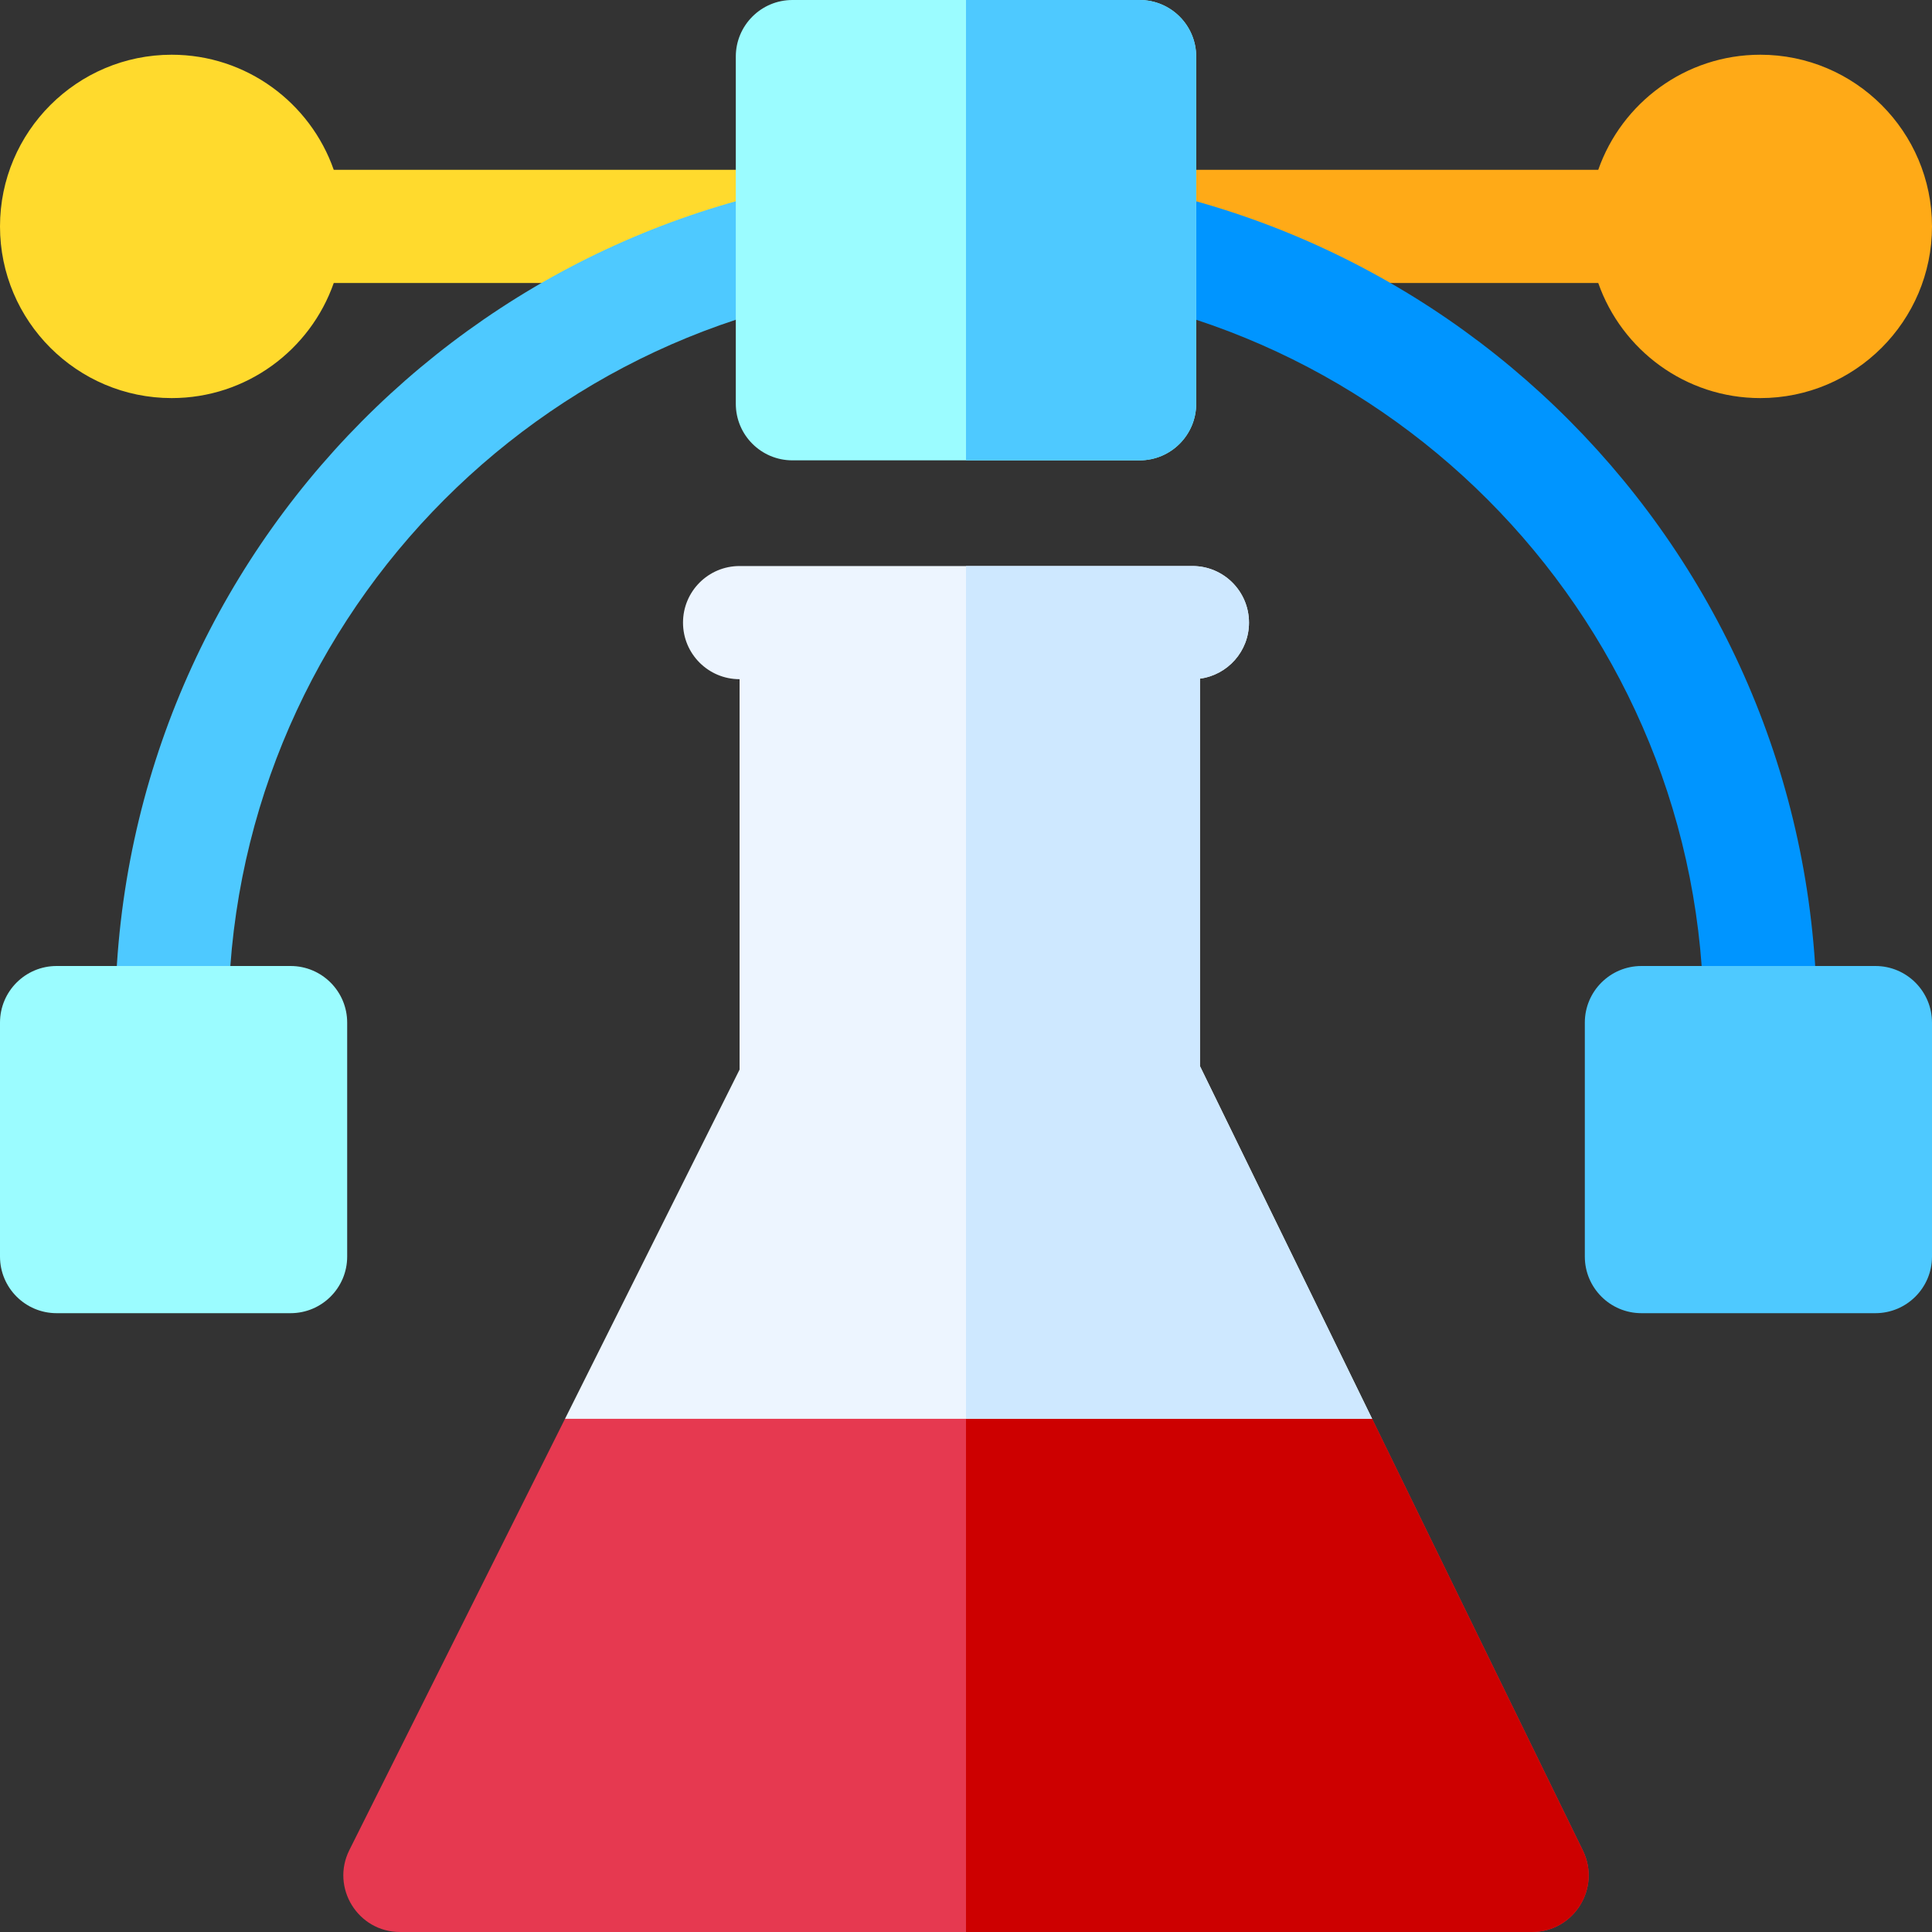
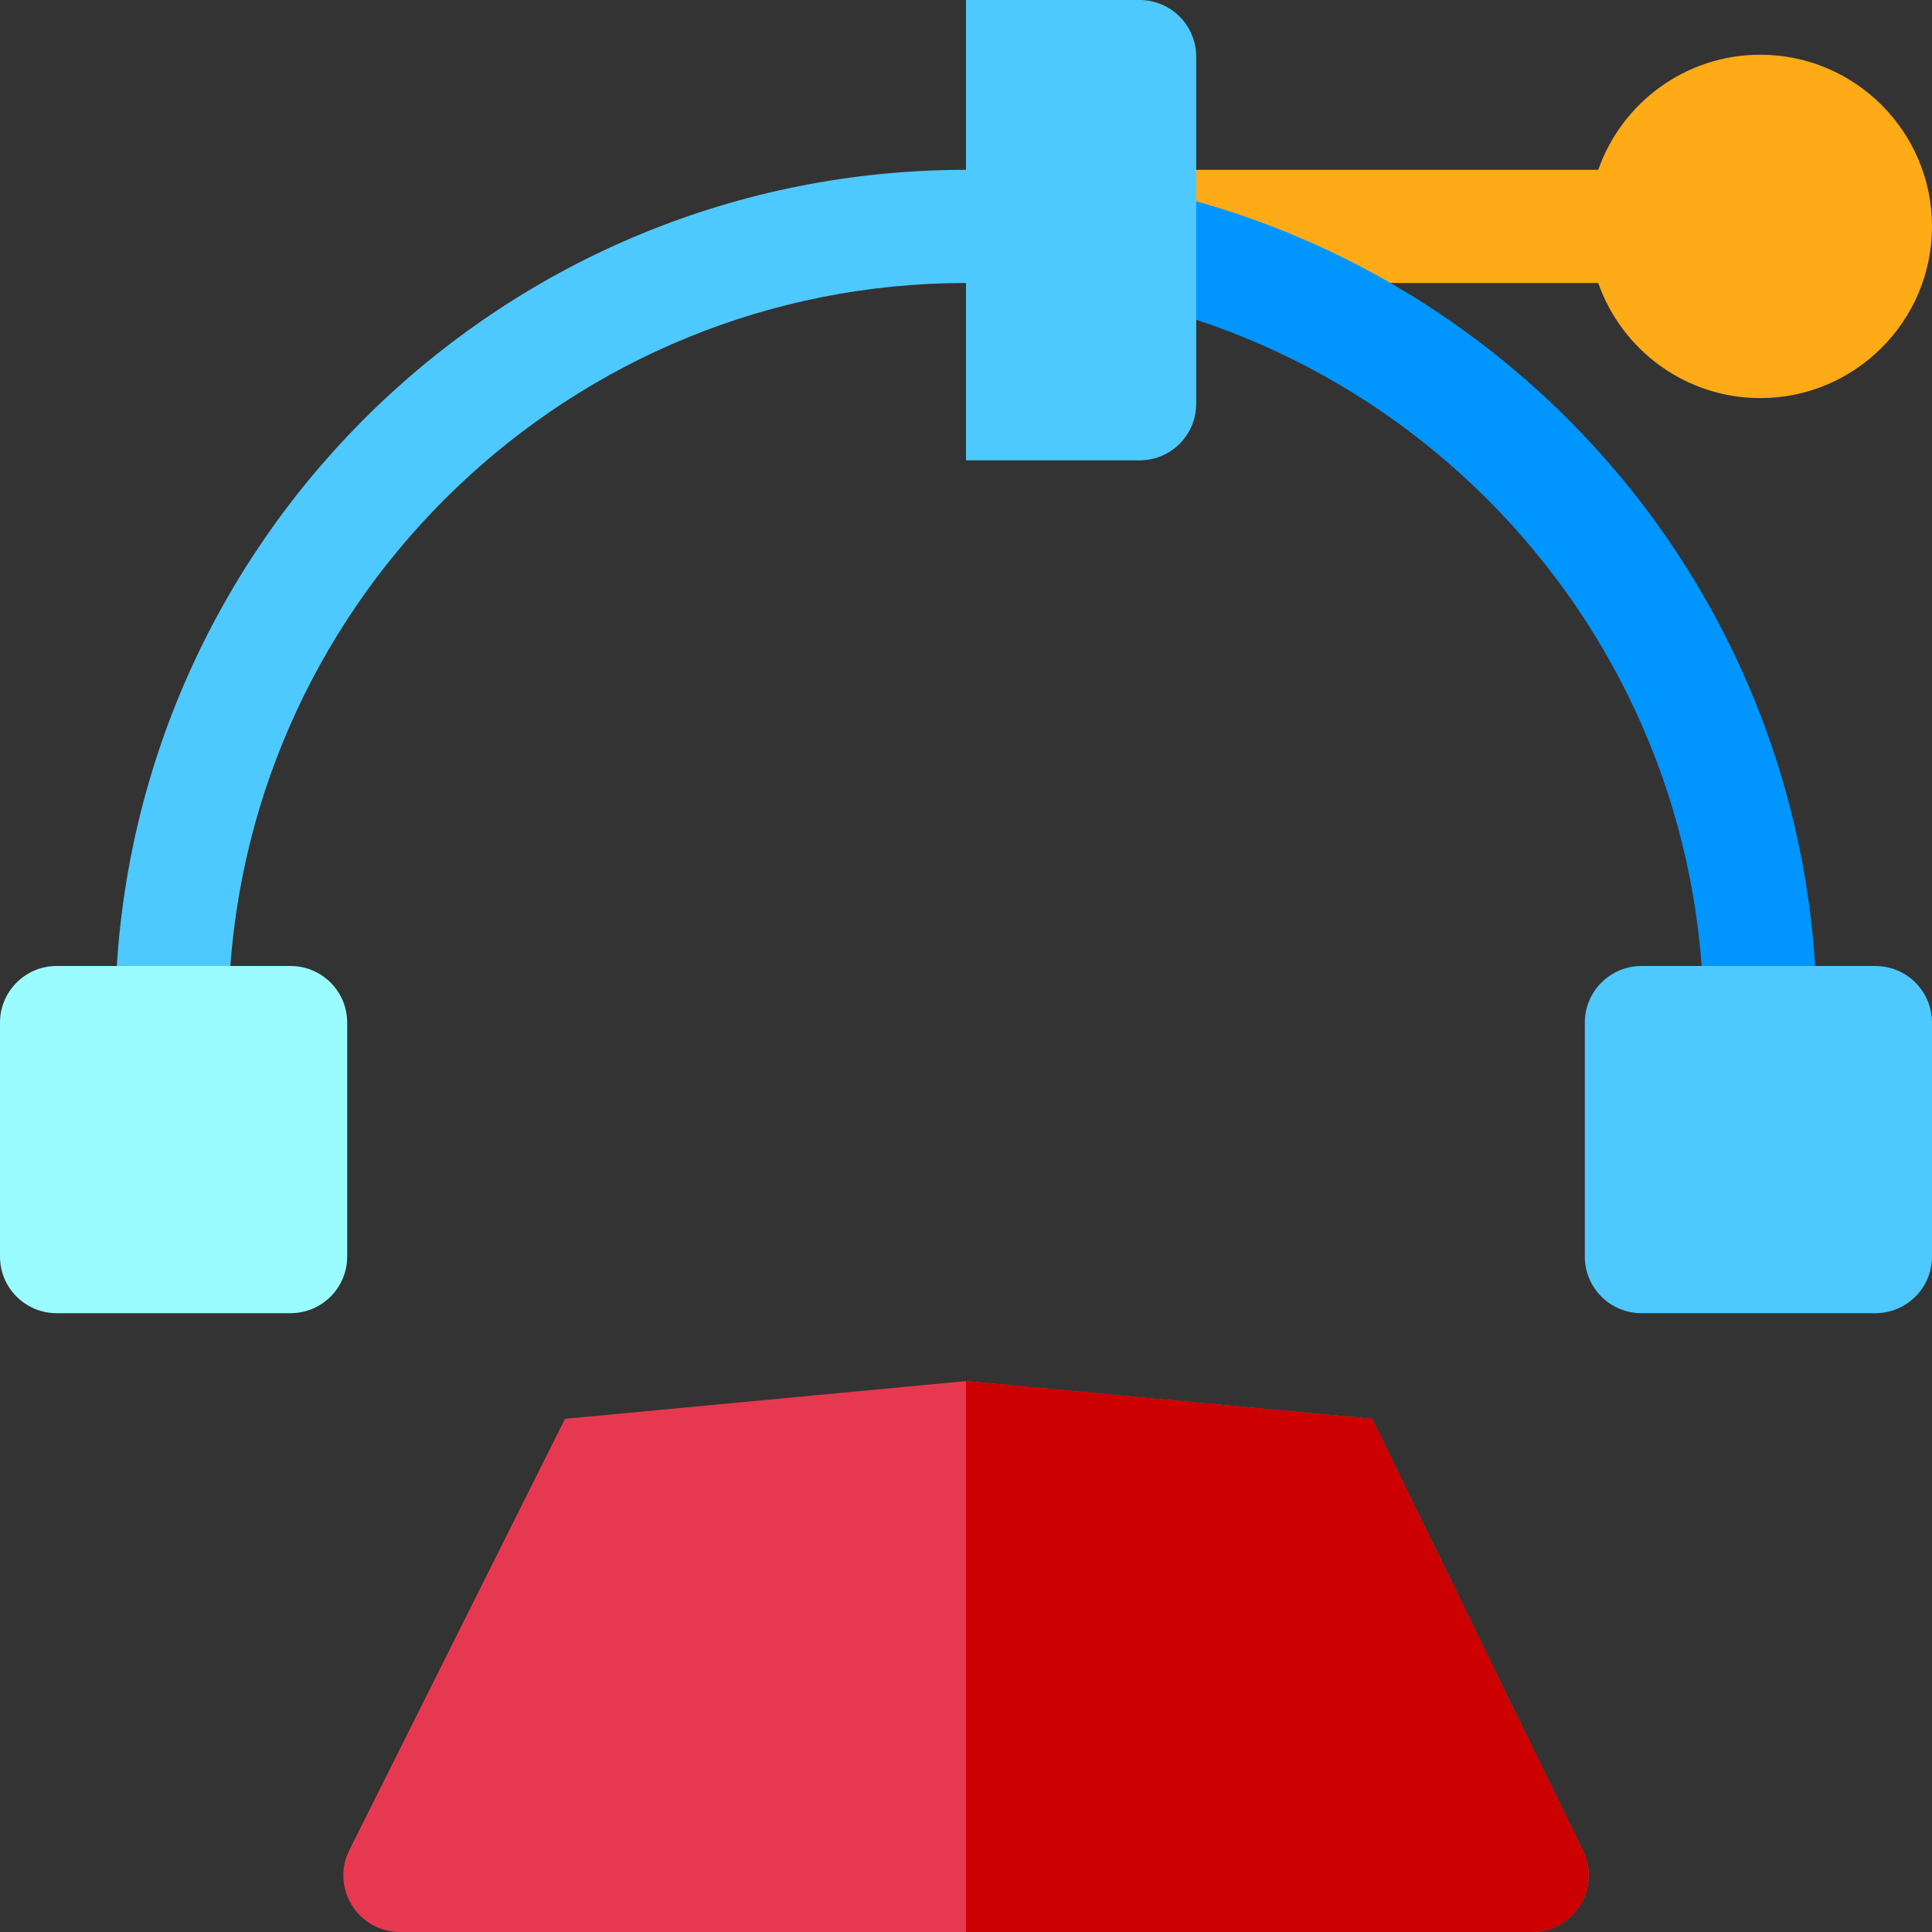
<svg xmlns="http://www.w3.org/2000/svg" width="40" height="40" viewBox="0 0 40 40" fill="none">
  <rect x="0" y="0" width="40" height="40" fill="#333333" stroke="none" />
  <g clip-path="url(#clip0_79_3777)">
-     <path d="M6.91 3.516C6.425 2.13 5.104 1.133 3.555 1.133C1.595 1.133 0 2.727 0 4.688C0 6.648 1.595 8.242 3.555 8.242C5.104 8.242 6.425 7.245 6.91 5.859H20V3.516H6.91Z" fill="#FFDA2D" />
    <path d="M36.445 1.133C34.896 1.133 33.575 2.13 33.09 3.516H20V5.859H33.09C33.575 7.245 34.896 8.242 36.445 8.242C38.405 8.242 40 6.648 40 4.688C40 2.727 38.405 1.133 36.445 1.133Z" fill="#FFAA17" />
    <path d="M28.408 29.375L20 28.594L11.698 29.375L7.233 38.304C6.844 39.082 7.41 40 8.281 40H31.719C32.583 40 33.152 39.093 32.772 38.314L28.408 29.375Z" fill="#E63950" />
    <path d="M31.719 40H20V28.594L28.409 29.375L32.772 38.314C33.152 39.093 32.583 40 31.719 40Z" fill="#CD0000" />
    <path d="M20 3.516C29.47 3.516 37.214 10.986 37.602 20.391H35.255C34.867 12.312 28.173 5.859 20 5.859V3.516Z" fill="#0095FF" />
    <path d="M20 5.859C11.827 5.859 5.133 12.312 4.745 20.391H2.398C2.784 11.003 10.511 3.516 20 3.516V5.859Z" fill="#4EC9FF" />
    <path d="M6.016 20H1.172C0.525 20 0 20.525 0 21.172V26.016C0 26.663 0.525 27.188 1.172 27.188H6.016C6.663 27.188 7.188 26.663 7.188 26.016V21.172C7.188 20.525 6.663 20 6.016 20Z" fill="#9BFCFF" />
    <path d="M38.828 20H33.984C33.337 20 32.812 20.525 32.812 21.172V26.016C32.812 26.663 33.337 27.188 33.984 27.188H38.828C39.475 27.188 40 26.663 40 26.016V21.172C40 20.525 39.475 20 38.828 20Z" fill="#4EC9FF" />
-     <path d="M23.594 0H16.406C15.759 0 15.234 0.525 15.234 1.172V8.359C15.234 9.007 15.759 9.531 16.406 9.531H23.594C24.241 9.531 24.766 9.007 24.766 8.359V1.172C24.766 0.525 24.241 0 23.594 0Z" fill="#9BFCFF" />
    <path d="M24.766 1.172V8.359C24.766 9.006 24.241 9.531 23.594 9.531H20V0H23.594C24.241 0 24.766 0.525 24.766 1.172Z" fill="#4EC9FF" />
-     <path d="M24.844 22.073V14.051C25.417 13.974 25.859 13.485 25.859 12.891C25.859 12.243 25.335 11.719 24.688 11.719H15.312C14.665 11.719 14.141 12.243 14.141 12.891C14.141 13.538 14.665 14.062 15.312 14.062V22.145L11.698 29.375H28.408L24.844 22.073Z" fill="#EDF5FF" />
-     <path d="M28.409 29.375H20V11.719H24.688C25.334 11.719 25.859 12.244 25.859 12.891C25.859 13.484 25.417 13.974 24.844 14.051V22.073L28.409 29.375Z" fill="#CEE8FF" />
  </g>
  <defs>
    <clipPath id="clip0_79_3777">
      <rect width="40" height="40" fill="white" />
    </clipPath>
  </defs>
</svg>